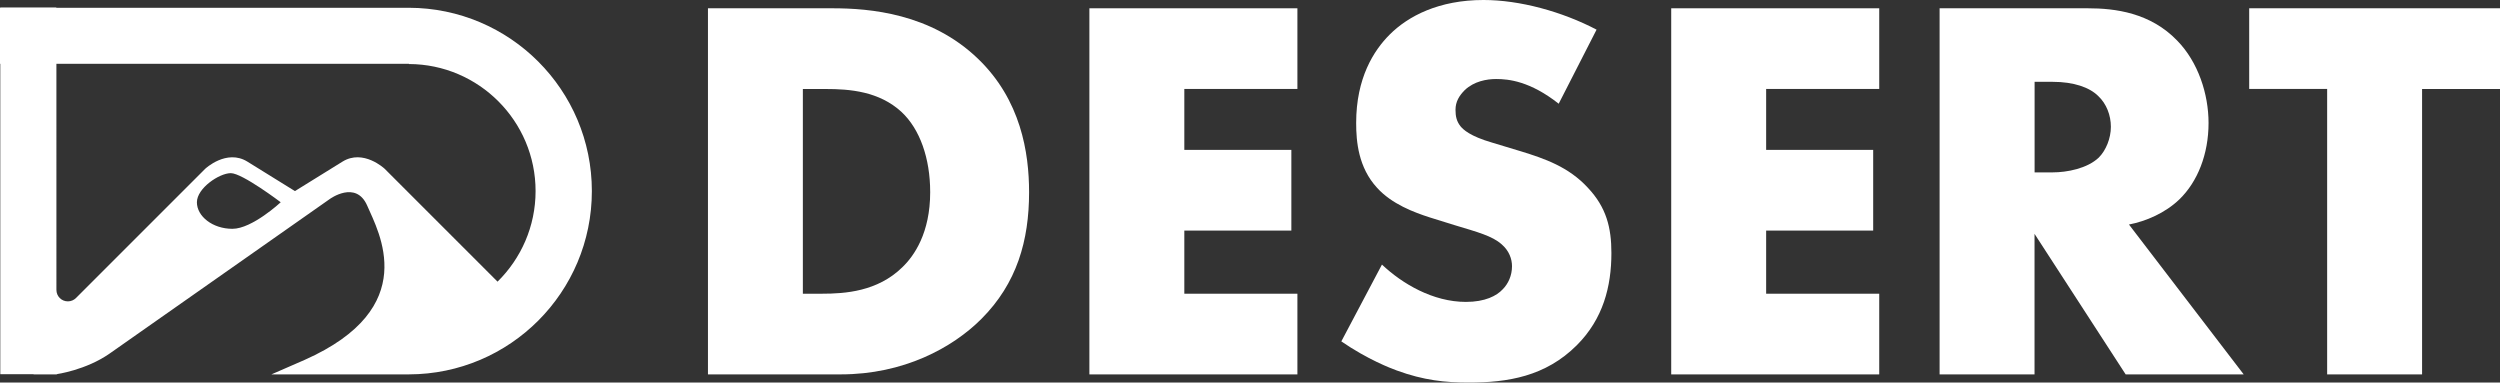
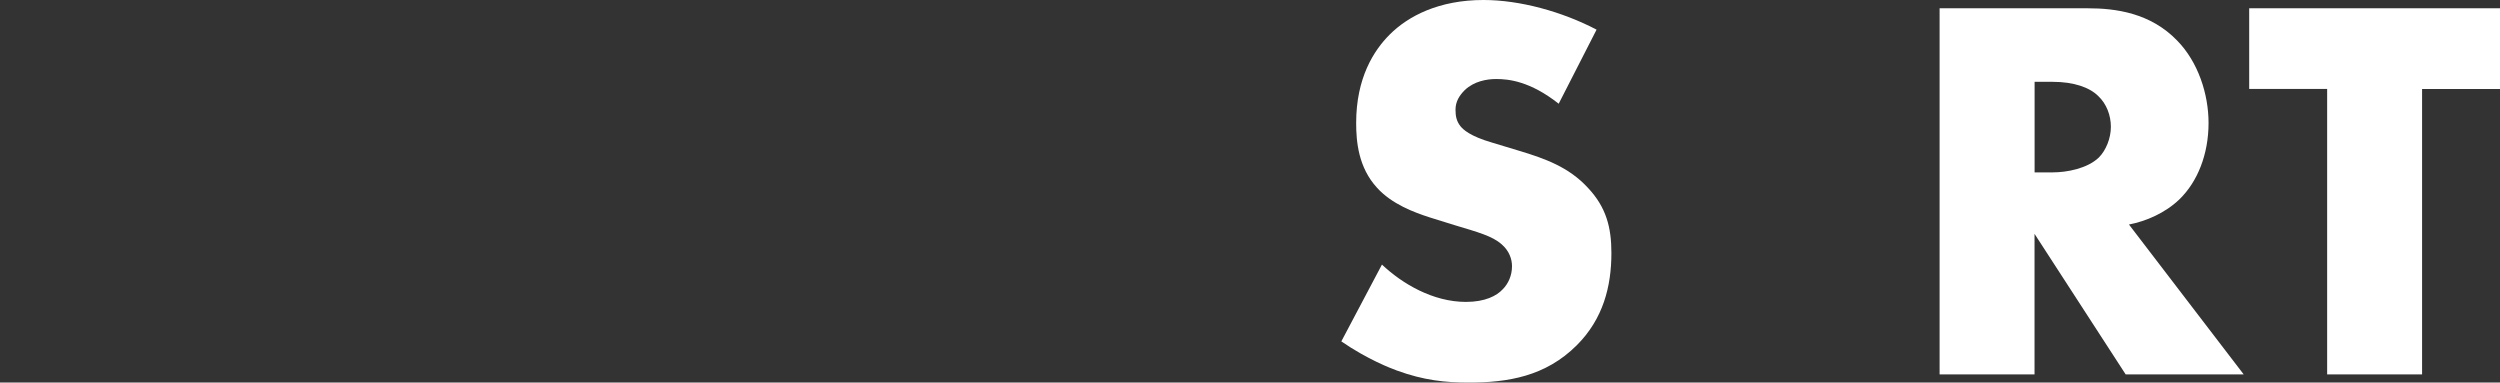
<svg xmlns="http://www.w3.org/2000/svg" id="_レイヤー_2" data-name="レイヤー 2" viewBox="0 0 839 128.38">
  <rect x="0" y="0" width="839" height="128.38" fill="#333333" stroke="none" />
  <defs>
    <style>
      .cls-1 {
        fill: #fff;
        stroke-width: 0px;
      }
    </style>
  </defs>
  <g id="_レイヤー_1-2" data-name="レイヤー 1">
    <g>
-       <path class="cls-1" d="M137.22,2.61H18.9v-.1H.1v.1h-.1v18.81h.1v104.16h11.17v.06h8.04l-.39-.06s9.85-1.32,17.9-6.95l73.81-51.81s8.85-6.53,12.63,2.25c3.78,8.78,18.36,34.24-21.09,51.74-4.19,1.86-7.86,3.46-11.08,4.83h46.16c33.92-.07,61.38-27.58,61.38-61.51S171.14,2.68,137.22,2.61ZM78,76.79c-6.66,0-11.92-4.19-11.92-8.91s7.52-9.77,11.38-9.77,16.75,9.77,16.75,9.77c0,0-9.56,8.91-16.21,8.91ZM166.96,94.51l-37.88-37.88s-7.15-6.73-14.14-2.39l-15.96,9.89-15.96-9.89c-6.99-4.33-14.14,2.39-14.14,2.39l-43.39,43.39c-.69.69-1.66,1.12-2.72,1.12s-2.03-.43-2.72-1.12c-.69-.69-1.12-1.66-1.12-2.72V21.41h118.32v.08c23.44.07,42.49,19.17,42.49,42.63,0,11.88-4.89,22.64-12.75,30.39h-.04Z" />
-       <path class="cls-1" d="M237.59,125.63V2.78h41.82c12.35,0,32.97,1.66,48.82,16.95,14.36,13.81,17.13,31.5,17.13,44.76,0,16.21-4.06,30.58-16.02,42.55-9.76,9.76-26.16,18.6-47.16,18.6h-44.58ZM269.45,98.57h6.44c7.73,0,18.6-.74,26.89-8.84,4.06-3.87,9.39-11.61,9.39-25.23,0-11.42-3.49-21.19-9.58-26.89-7.55-7-17.5-7.74-25.42-7.74h-7.73v68.7h.01Z" />
-       <path class="cls-1" d="M435.41,29.85h-37.95v20.45h35.92v27.08h-35.92v21.19h37.95v27.08h-69.81V2.78h69.81v27.08h0Z" />
      <path class="cls-1" d="M463.78,88.79c6.81,6.44,17.13,12.53,28.18,12.53,6.44,0,10.32-2.03,12.35-4.23,1.84-1.84,3.12-4.61,3.12-7.74,0-2.4-.92-5.15-3.49-7.37-3.13-2.77-7.92-4.06-15.84-6.44l-8.29-2.58c-5.15-1.66-12.7-4.43-17.68-9.95-6.26-6.81-7-15.47-7-21.74,0-15.1,5.89-24.31,11.24-29.66,6.26-6.26,16.58-11.61,31.49-11.61,12.16,0,26.34,3.87,37.95,9.95l-12.71,24.86c-9.58-7.55-16.76-8.29-21-8.29-3.12,0-7.37.74-10.5,3.69-1.84,1.84-3.13,3.87-3.13,6.63,0,2.21.37,3.87,1.66,5.52.92,1.11,3.12,3.32,10.69,5.52l9.76,2.95c7.74,2.4,15.84,5.15,22.29,12.16,6.26,6.63,7.92,13.45,7.92,21.92,0,11.24-2.77,22.11-11.61,30.95-10.5,10.5-23.22,12.53-36.29,12.53-7.74,0-15.1-.74-24.14-4.06-2.03-.74-9.76-3.69-18.6-9.76l13.64-25.79v.02Z" />
-       <path class="cls-1" d="M630.67,29.85h-37.95v20.45h35.92v27.08h-35.92v21.19h37.95v27.08h-69.81V2.78h69.81v27.08h0Z" />
      <path class="cls-1" d="M700.66,2.78c9.21,0,21,1.48,30.03,10.87,7,7.18,10.5,17.87,10.5,27.63,0,10.5-3.69,19.71-9.76,25.6-4.78,4.61-11.24,7.37-16.95,8.47l38.5,50.29h-39.61l-30.58-47.16v47.16h-31.86V2.78h49.74ZM682.8,57.85h6.08c4.78,0,11.61-1.29,15.47-4.97,2.4-2.4,4.06-6.44,4.06-10.32s-1.48-7.74-4.23-10.32c-2.95-2.95-8.29-4.78-15.29-4.78h-6.08v30.4Z" />
      <path class="cls-1" d="M812.85,29.85v95.79h-31.86V29.85h-26.16V2.78h84.18v27.08h-26.16.01Z" />
    </g>
  </g>
</svg>